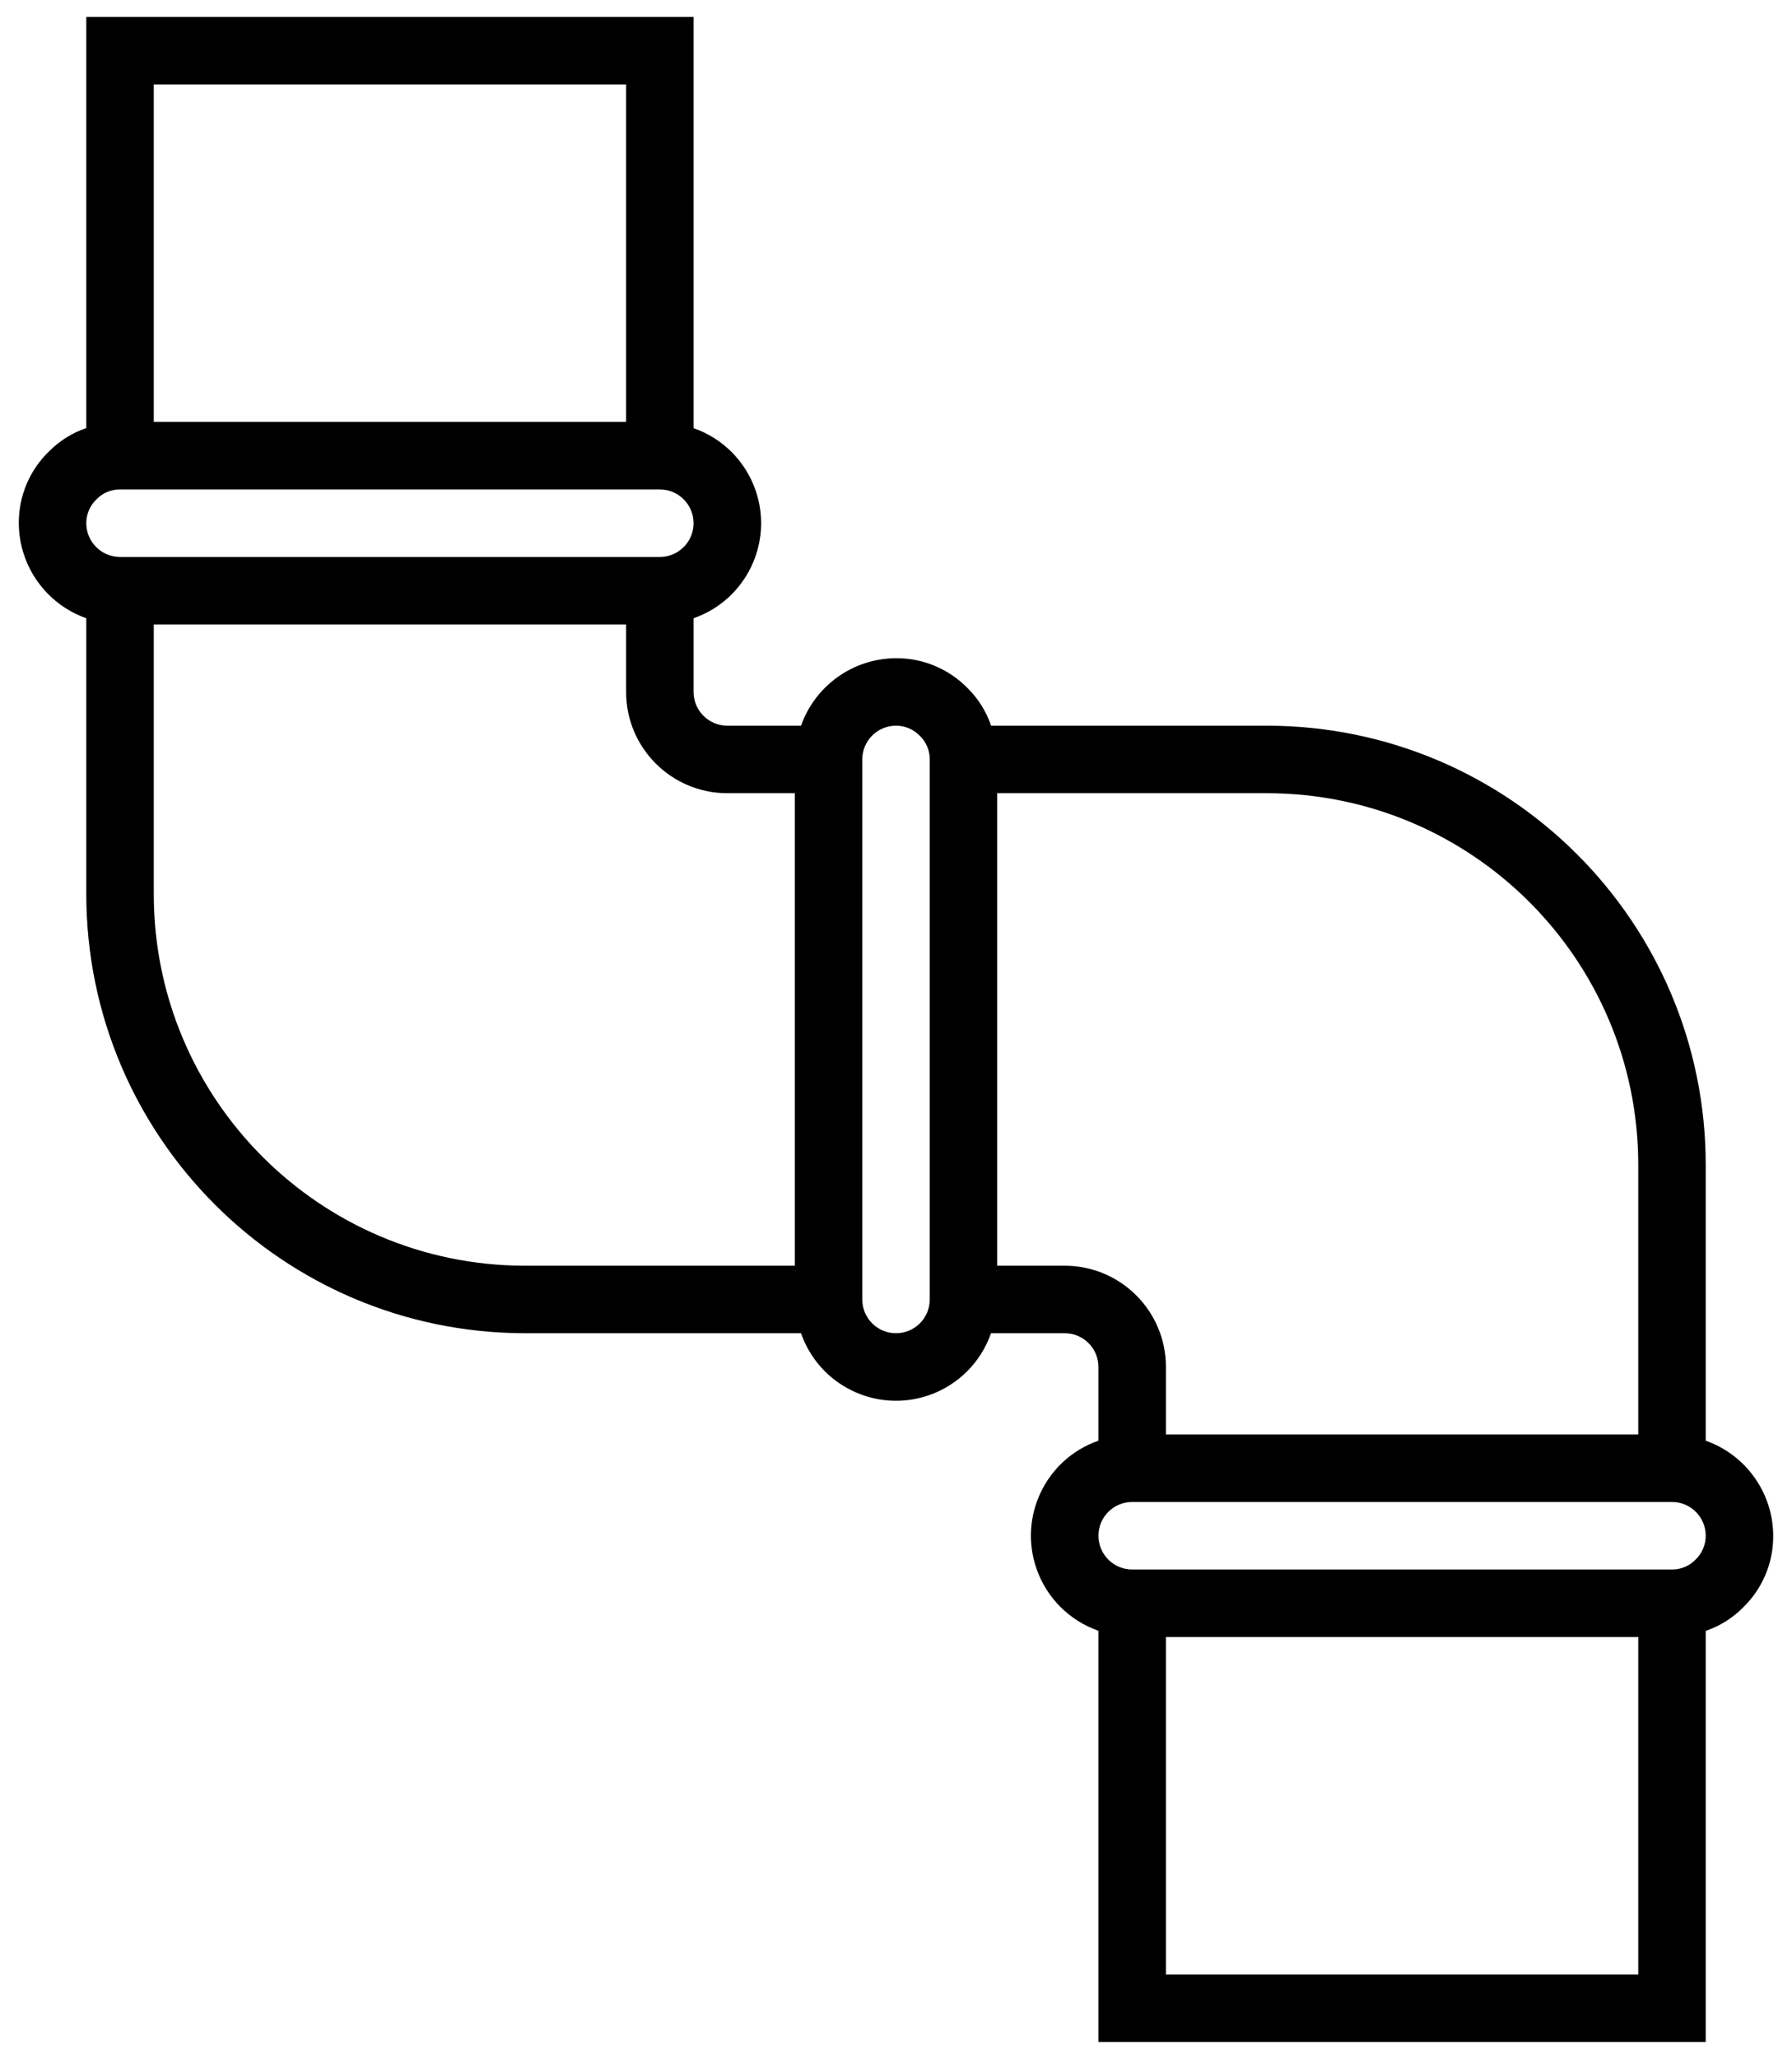
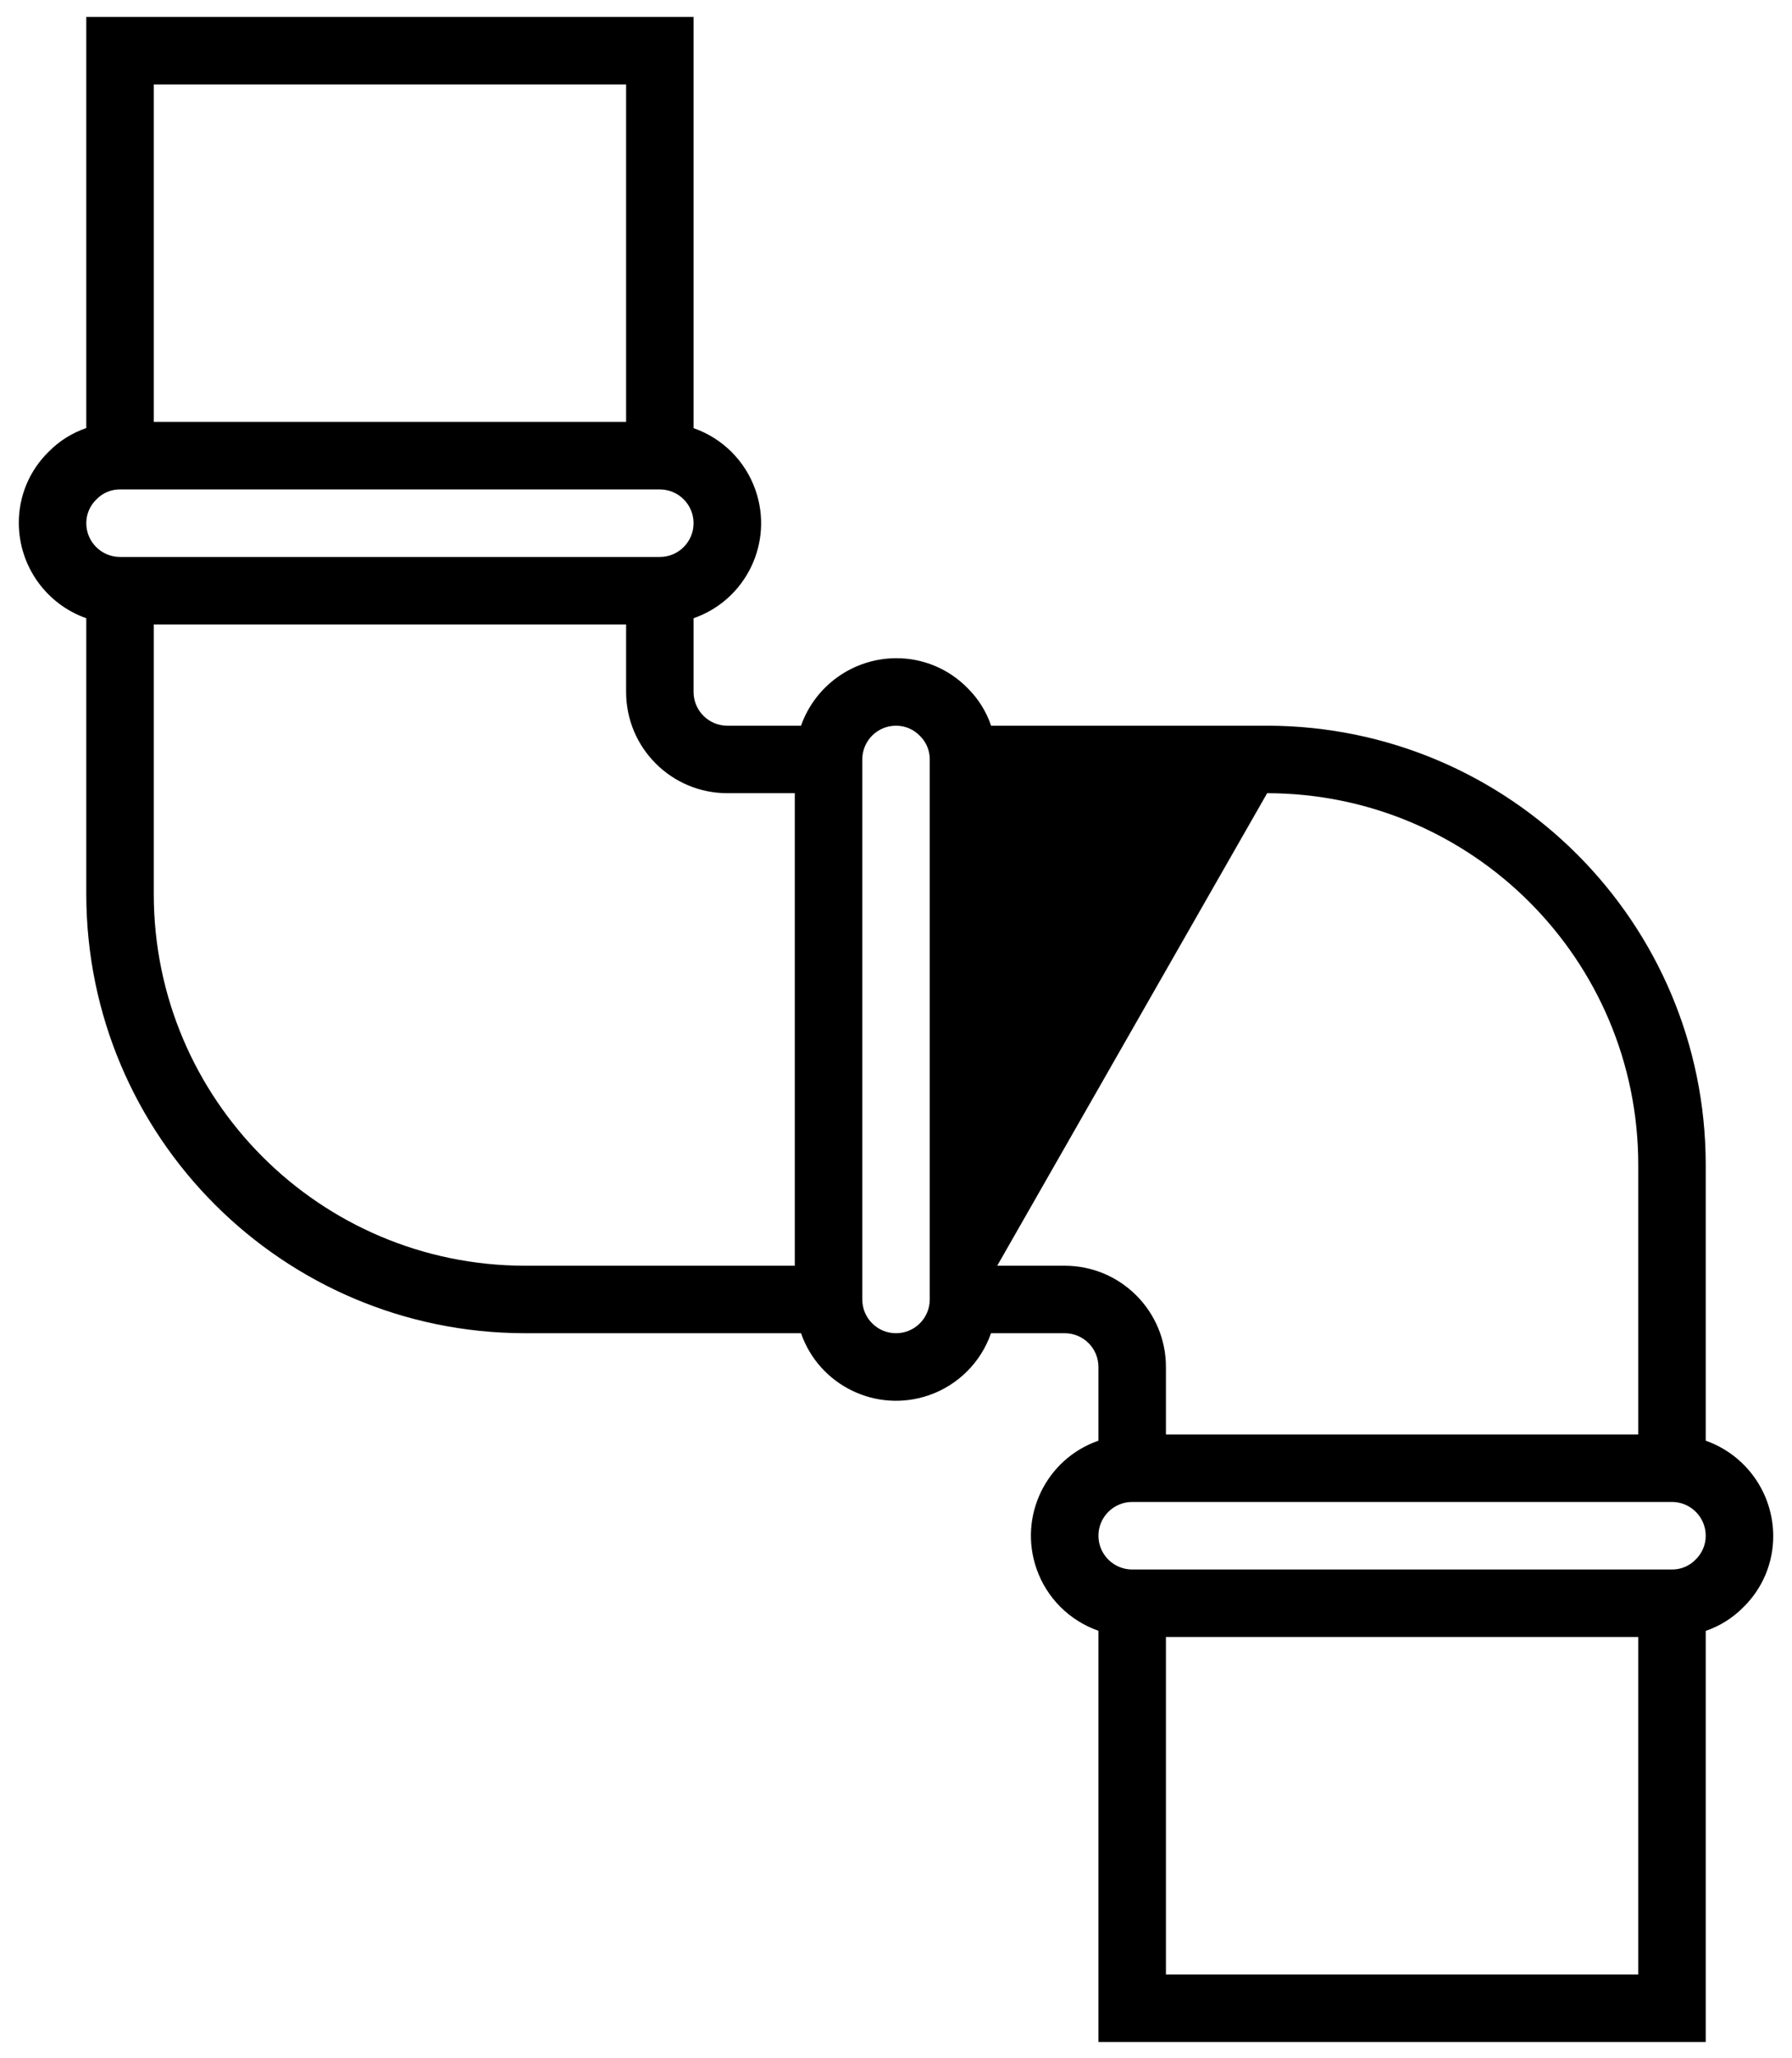
<svg xmlns="http://www.w3.org/2000/svg" width="54" height="62" viewBox="0 0 54 62">
-   <path d="M50.833,42.887 L50.833,34.567 C50.825,27.271 44.913,21.358 37.617,21.35 L29.299,21.35 C29.155,20.925 28.914,20.539 28.596,20.224 C28.028,19.64 27.248,19.312 26.433,19.317 C25.146,19.322 24,20.136 23.571,21.35 L21.35,21.35 C20.789,21.35 20.333,20.895 20.333,20.333 L20.333,18.113 C21.915,17.562 22.75,15.834 22.199,14.253 C21.895,13.379 21.208,12.692 20.333,12.387 L20.333,0 L2.033,0 L2.033,12.384 C1.609,12.529 1.223,12.77 0.908,13.089 C0.323,13.655 -0.005,14.436 5.4142286e-05,15.25 C0.005,16.538 0.819,17.684 2.033,18.113 L2.033,26.433 C2.042,33.729 7.954,39.642 15.25,39.65 L23.571,39.65 C24.121,41.231 25.85,42.066 27.431,41.516 C28.305,41.211 28.992,40.524 29.296,39.65 L31.517,39.65 C32.078,39.65 32.533,40.105 32.533,40.667 L32.533,42.887 C30.952,43.438 30.117,45.166 30.668,46.747 C30.972,47.621 31.659,48.308 32.533,48.613 L32.533,61 L50.833,61 L50.833,48.616 C51.258,48.471 51.643,48.23 51.959,47.911 C52.544,47.345 52.872,46.564 52.867,45.75 C52.861,44.462 52.048,43.316 50.833,42.887 Z M4.067,2.033 L18.3,2.033 L18.3,12.2 L4.067,12.2 L4.067,2.033 Z M2.033,15.25 C2.033,14.976 2.146,14.714 2.346,14.526 C2.53,14.336 2.785,14.23 3.05,14.233 L19.317,14.233 C19.878,14.233 20.333,14.689 20.333,15.25 C20.333,15.811 19.878,16.267 19.317,16.267 L3.05,16.267 C2.489,16.267 2.033,15.811 2.033,15.25 Z M23.383,37.617 L15.25,37.617 C9.077,37.609 4.074,32.607 4.067,26.433 L4.067,18.3 L18.3,18.3 L18.3,20.333 C18.3,22.018 19.666,23.383 21.35,23.383 L23.383,23.383 L23.383,37.617 Z M27.45,38.633 C27.45,39.195 26.995,39.65 26.433,39.65 C25.872,39.65 25.417,39.195 25.417,38.633 L25.417,22.367 C25.417,21.805 25.872,21.35 26.433,21.35 C26.708,21.349 26.97,21.462 27.158,21.661 C27.347,21.847 27.452,22.102 27.45,22.367 L27.45,38.633 Z M31.517,37.617 L29.483,37.617 L29.483,23.383 L37.617,23.383 C43.79,23.391 48.793,28.393 48.8,34.567 L48.8,42.7 L34.567,42.7 L34.567,40.667 C34.567,38.982 33.201,37.617 31.517,37.617 Z M48.8,58.967 L34.567,58.967 L34.567,48.8 L48.8,48.8 L48.8,58.967 Z M50.522,46.474 C50.337,46.664 50.082,46.769 49.817,46.767 L33.55,46.767 C32.989,46.767 32.533,46.311 32.533,45.75 C32.533,45.189 32.989,44.733 33.55,44.733 L49.817,44.733 C50.378,44.733 50.833,45.189 50.833,45.75 C50.834,46.024 50.721,46.286 50.522,46.474 Z" transform="translate(.567 .51)" />
+   <path d="M50.833,42.887 L50.833,34.567 C50.825,27.271 44.913,21.358 37.617,21.35 L29.299,21.35 C29.155,20.925 28.914,20.539 28.596,20.224 C28.028,19.64 27.248,19.312 26.433,19.317 C25.146,19.322 24,20.136 23.571,21.35 L21.35,21.35 C20.789,21.35 20.333,20.895 20.333,20.333 L20.333,18.113 C21.915,17.562 22.75,15.834 22.199,14.253 C21.895,13.379 21.208,12.692 20.333,12.387 L20.333,0 L2.033,0 L2.033,12.384 C1.609,12.529 1.223,12.77 0.908,13.089 C0.323,13.655 -0.005,14.436 5.4142286e-05,15.25 C0.005,16.538 0.819,17.684 2.033,18.113 L2.033,26.433 C2.042,33.729 7.954,39.642 15.25,39.65 L23.571,39.65 C24.121,41.231 25.85,42.066 27.431,41.516 C28.305,41.211 28.992,40.524 29.296,39.65 L31.517,39.65 C32.078,39.65 32.533,40.105 32.533,40.667 L32.533,42.887 C30.952,43.438 30.117,45.166 30.668,46.747 C30.972,47.621 31.659,48.308 32.533,48.613 L32.533,61 L50.833,61 L50.833,48.616 C51.258,48.471 51.643,48.23 51.959,47.911 C52.544,47.345 52.872,46.564 52.867,45.75 C52.861,44.462 52.048,43.316 50.833,42.887 Z M4.067,2.033 L18.3,2.033 L18.3,12.2 L4.067,12.2 L4.067,2.033 Z M2.033,15.25 C2.033,14.976 2.146,14.714 2.346,14.526 C2.53,14.336 2.785,14.23 3.05,14.233 L19.317,14.233 C19.878,14.233 20.333,14.689 20.333,15.25 C20.333,15.811 19.878,16.267 19.317,16.267 L3.05,16.267 C2.489,16.267 2.033,15.811 2.033,15.25 Z M23.383,37.617 L15.25,37.617 C9.077,37.609 4.074,32.607 4.067,26.433 L4.067,18.3 L18.3,18.3 L18.3,20.333 C18.3,22.018 19.666,23.383 21.35,23.383 L23.383,23.383 L23.383,37.617 Z M27.45,38.633 C27.45,39.195 26.995,39.65 26.433,39.65 C25.872,39.65 25.417,39.195 25.417,38.633 L25.417,22.367 C25.417,21.805 25.872,21.35 26.433,21.35 C26.708,21.349 26.97,21.462 27.158,21.661 C27.347,21.847 27.452,22.102 27.45,22.367 L27.45,38.633 Z M31.517,37.617 L29.483,37.617 L37.617,23.383 C43.79,23.391 48.793,28.393 48.8,34.567 L48.8,42.7 L34.567,42.7 L34.567,40.667 C34.567,38.982 33.201,37.617 31.517,37.617 Z M48.8,58.967 L34.567,58.967 L34.567,48.8 L48.8,48.8 L48.8,58.967 Z M50.522,46.474 C50.337,46.664 50.082,46.769 49.817,46.767 L33.55,46.767 C32.989,46.767 32.533,46.311 32.533,45.75 C32.533,45.189 32.989,44.733 33.55,44.733 L49.817,44.733 C50.378,44.733 50.833,45.189 50.833,45.75 C50.834,46.024 50.721,46.286 50.522,46.474 Z" transform="translate(.567 .51)" />
</svg>